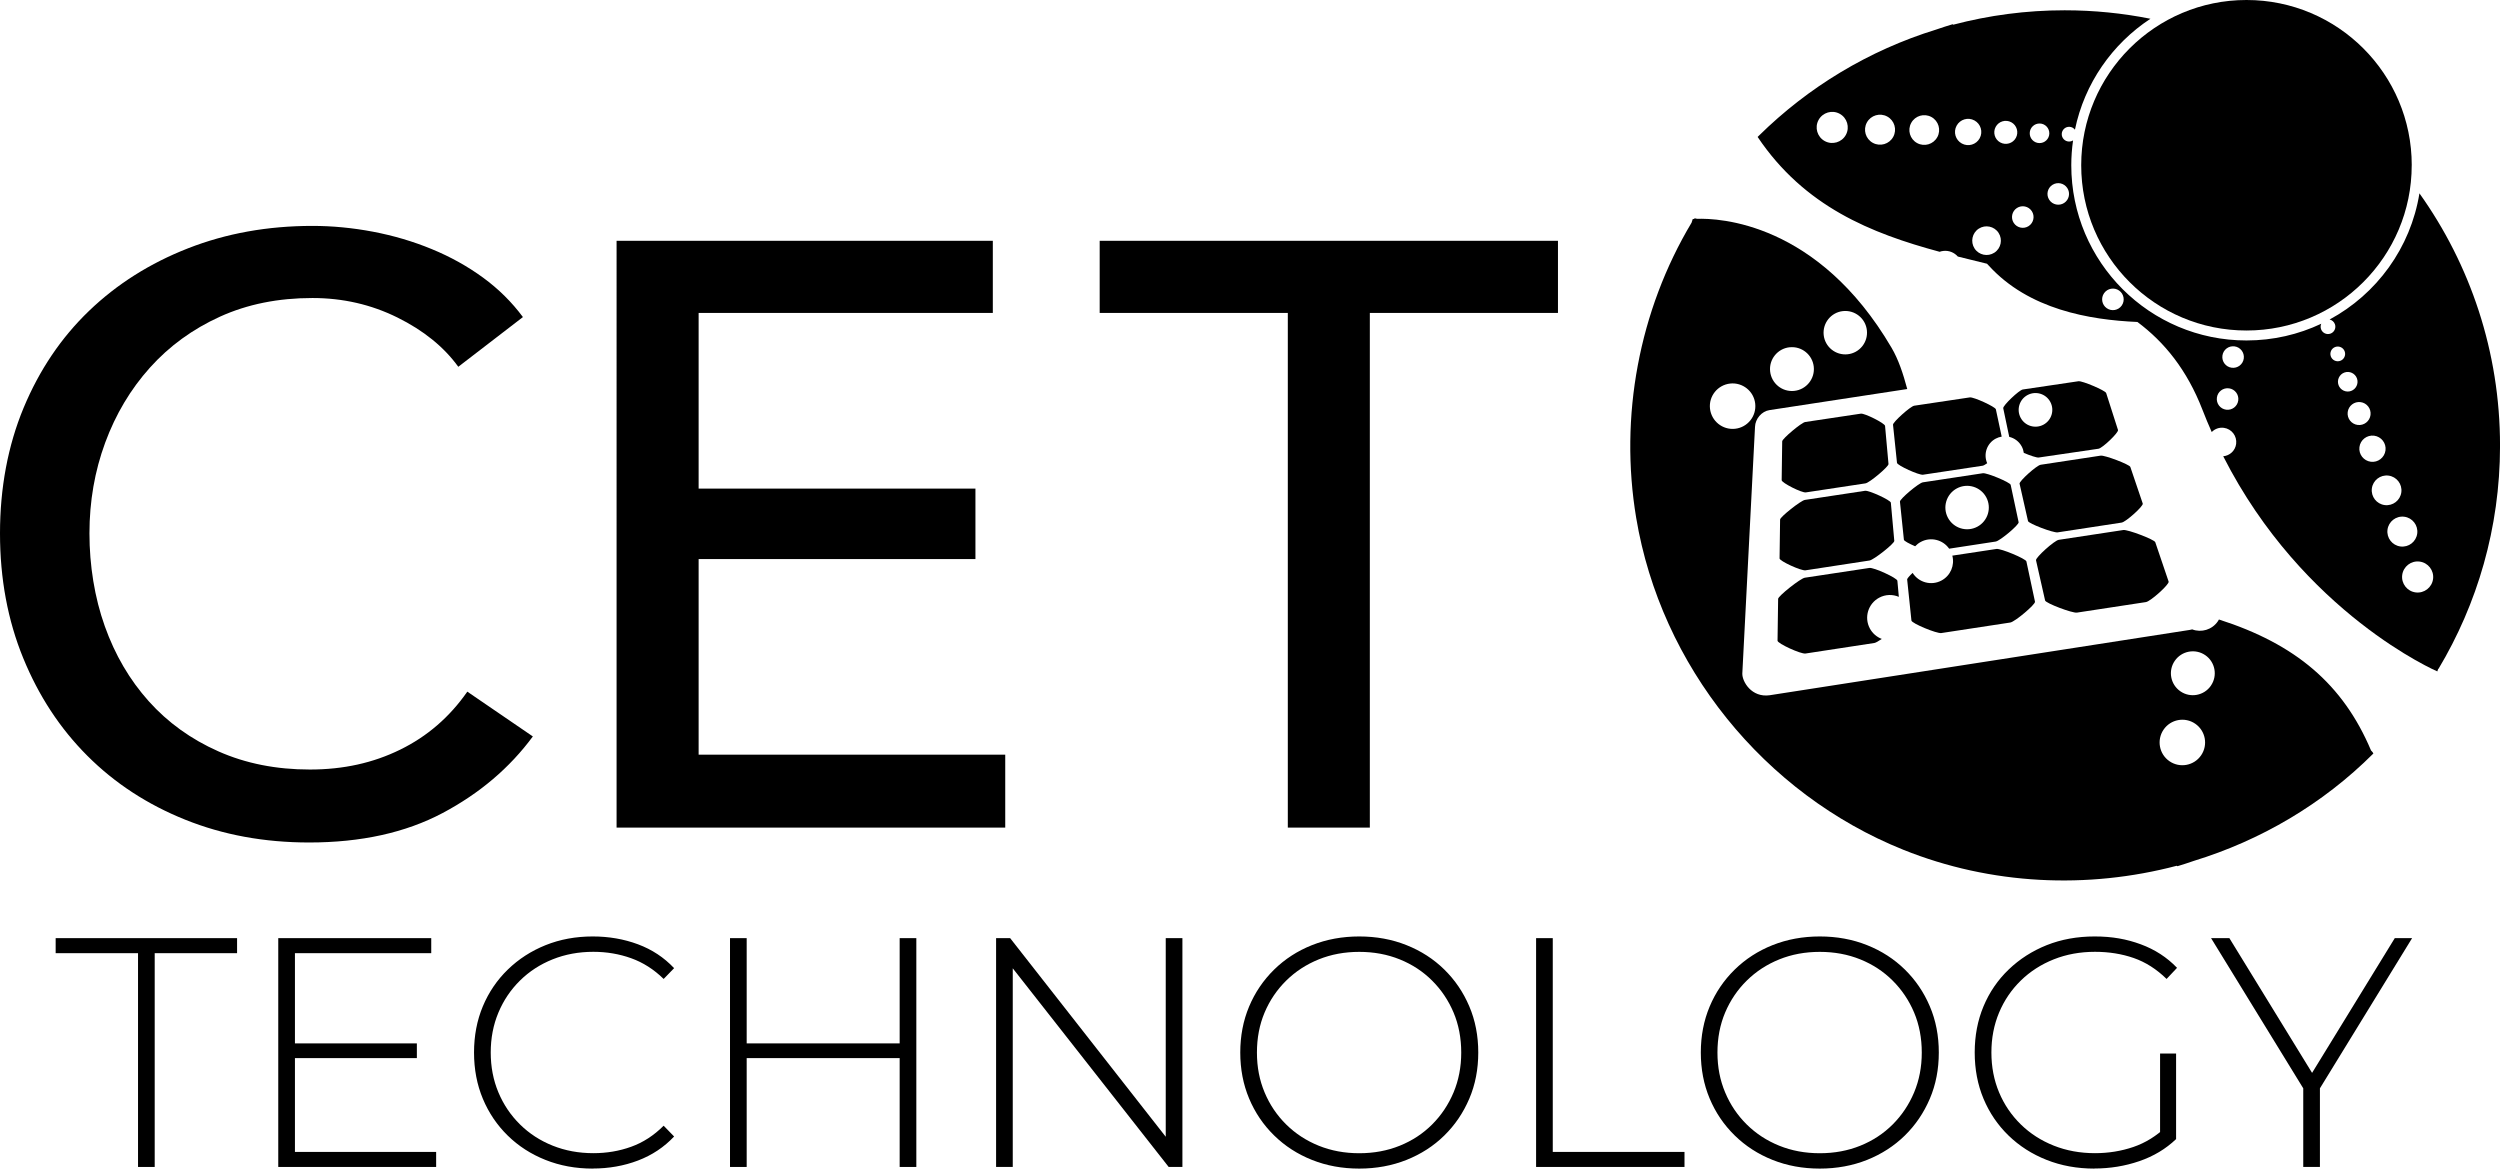
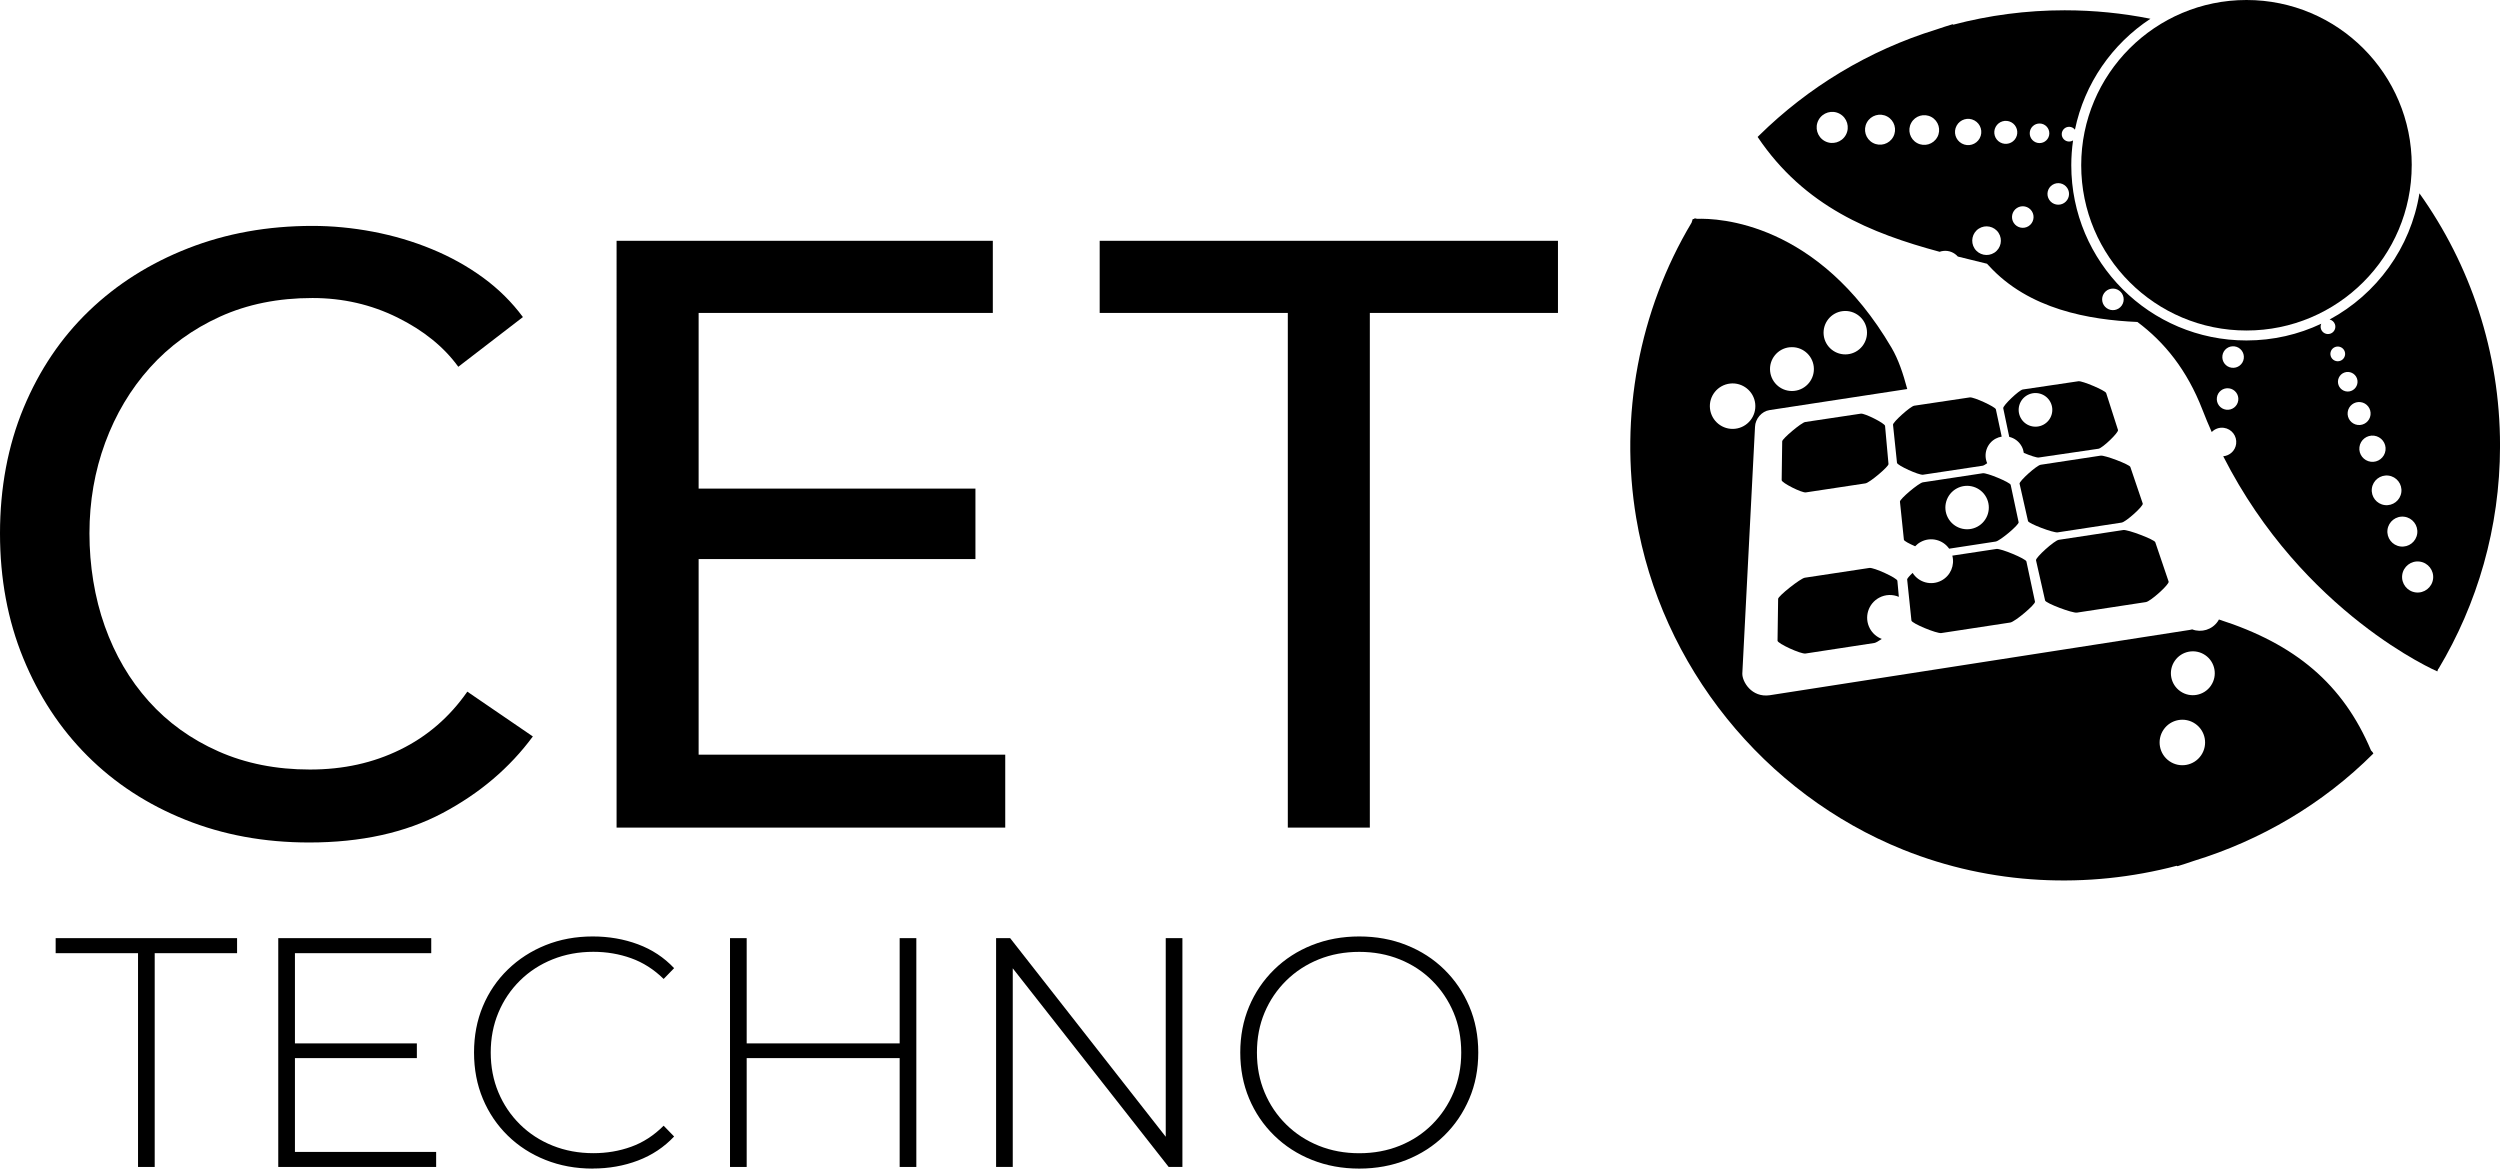
<svg xmlns="http://www.w3.org/2000/svg" id="Ebene_2" width="841.29" height="393.25" viewBox="0 0 841.29 393.25">
  <g id="Bildmarke">
    <path d="m460.98,278.49h-27.61V105.3h-63.31v-24.26h154.22v24.26h-63.31v173.18Zm-225.89-24.54h103.19v24.54h-130.79V81.04h126.61v24.26h-99v59.13h93.15v23.7h-93.15v65.81Zm-55.77-6.14c-7.81,10.6-17.95,19.2-30.4,25.8-12.46,6.6-27.43,9.9-44.9,9.9-15.06,0-28.96-2.55-41.69-7.67-12.73-5.11-23.7-12.27-32.91-21.48-9.2-9.2-16.41-20.17-21.61-32.91-5.21-12.73-7.81-26.73-7.81-41.97s2.65-29.51,7.95-42.25c5.3-12.73,12.64-23.61,22.03-32.63,9.39-9.02,20.5-16.03,33.33-21.05,12.83-5.02,26.77-7.53,41.83-7.53,6.69,0,13.48.65,20.36,1.95,6.88,1.31,13.48,3.25,19.8,5.86,6.32,2.6,12.08,5.81,17.29,9.62,5.2,3.81,9.66,8.23,13.38,13.25l-21.75,16.73c-4.84-6.69-11.67-12.22-20.5-16.59-8.83-4.37-18.36-6.55-28.59-6.55-11.53,0-21.89,2.09-31.1,6.27-9.2,4.18-17.06,9.9-23.57,17.15-6.51,7.25-11.53,15.67-15.06,25.24-3.53,9.58-5.3,19.76-5.3,30.54s1.72,21.57,5.16,31.23c3.44,9.67,8.37,18.08,14.78,25.24,6.41,7.16,14.22,12.79,23.42,16.87,9.2,4.09,19.47,6.13,30.81,6.13s21.29-2.23,30.4-6.69c9.11-4.46,16.64-10.97,22.59-19.52l22.03,15.06Z" />
    <path d="m679.62,162.79l2.84,12.56c.19.85,8.52,4.02,9.98,3.8l21.53-3.29c1.45-.23,7.39-5.57,7.1-6.4l-4.18-12.33c-.28-.83-8.61-4-9.98-3.8l-20.19,3.07c-1.36.2-7.29,5.55-7.11,6.39Z" />
-     <path d="m627.56,165.17l-20.19,3.06c-1.37.21-8.33,5.73-8.34,6.6l-.18,13.09c-.02.87,7.28,4.23,8.73,4l21.54-3.3c1.44-.22,8.41-5.73,8.34-6.6l-1.16-12.86c-.08-.86-7.38-4.21-8.74-4.01Z" style="fill-rule:evenodd;" />
    <path d="m698.95,206.15l23.19-3.54c1.57-.24,7.95-6,7.64-6.89l-4.5-13.27c-.3-.89-9.27-4.31-10.75-4.09l-21.73,3.3c-1.47.22-7.85,5.97-7.65,6.88l3.06,13.53c.2.92,9.17,4.32,10.74,4.09Z" style="fill-rule:evenodd;" />
    <path d="m626.21,139.2l-18.73,2.81c-1.26.19-7.73,5.61-7.74,6.5l-.18,13.08c-.02.88,6.78,4.32,8.13,4.11l20.07-3.04c1.36-.2,7.82-5.64,7.75-6.5l-1.16-12.85c-.07-.87-6.88-4.3-8.14-4.11Z" style="fill-rule:evenodd;" />
    <path d="m671.6,147.6c.64-.34,1.32-.56,2-.67l-1.96-9.19c-.18-.85-7.49-4.2-8.76-4.01l-18.73,2.8c-1.26.2-7.21,5.54-7.12,6.4l1.34,12.82c.09.87,7.41,4.21,8.76,4l20.07-3.03c.31-.05.86-.37,1.52-.84-1.34-3.06-.12-6.69,2.88-8.28Z" style="fill-rule:evenodd;" />
    <path d="m708.74,132.24c-.27-.84-8.05-4.14-9.3-3.95l-18.74,2.78c-1.25.19-6.76,5.45-6.58,6.3l2.02,9.64c1.74.41,3.3,1.54,4.21,3.24.37.69.59,1.42.69,2.15,2.12.9,4.36,1.66,5.03,1.56l20.09-2.95c1.36-.2,6.85-5.47,6.58-6.31l-3.99-12.46Zm-21.1,10.68c-2.76,1.47-6.19.43-7.66-2.33-1.47-2.76-.43-6.19,2.33-7.66,2.76-1.47,6.19-.43,7.66,2.33,1.47,2.76.43,6.19-2.33,7.66Z" style="fill-rule:evenodd;" />
    <path d="m681.92,188.93c-.2-.91-8.61-4.42-10.08-4.2l-14.85,2.25c.85,3.23-.58,6.74-3.66,8.38-3.43,1.83-7.66.67-9.7-2.57-1.09,1.03-1.88,1.91-1.84,2.23l1.44,13.81c.1.94,8.51,4.44,10.07,4.2l23.19-3.54c1.56-.24,8.5-6.09,8.32-7l-2.89-13.55Z" style="fill-rule:evenodd;" />
    <path d="m676.62,163.15c-.19-.84-8-4.1-9.36-3.9l-20.19,3.06c-1.36.2-7.81,5.64-7.71,6.5l1.33,12.82c.04.41,1.8,1.34,3.79,2.2.54-.58,1.18-1.09,1.92-1.48,3.33-1.78,7.41-.73,9.52,2.29l15.66-2.4c1.45-.22,7.9-5.65,7.72-6.5l-2.68-12.59Zm-11.22,14.1c-3.56,1.9-7.99.55-9.89-3.01-1.9-3.56-.55-7.99,3.01-9.89,3.56-1.9,7.99-.55,9.89,3.01,1.9,3.56.55,7.99-3.01,9.89Z" style="fill-rule:evenodd;" />
    <path d="m629.23,211.48c-1.99-3.73-.58-8.36,3.15-10.35,2.13-1.14,4.56-1.16,6.61-.28l-.49-5.42c-.08-.93-7.94-4.53-9.41-4.31l-21.74,3.29c-1.47.22-8.97,6.17-8.98,7.11l-.2,14.09c-.01.94,7.85,4.55,9.41,4.31l23.19-3.55c.44-.07,1.38-.61,2.48-1.36-1.67-.63-3.12-1.85-4.03-3.54Z" style="fill-rule:evenodd;" />
    <path d="m797.91,252.59c-9.44-22.39-25.45-35.87-51.2-44.12-.12.21-.24.42-.38.63-1.95,2.84-5.54,3.87-8.62,2.7-.27.07-.54.14-.82.18l-141.36,21.98c-6.09.87-9.29-4.59-9.21-7.32l4.27-82.98c.08-2.73,2.26-5.26,4.87-5.65l46.36-7.09c-1.39-5.2-2.97-9.95-5.28-13.89-24.84-42.36-58.26-43.64-65.49-43.39-.5-.19-.87-.2-1.06.06-.23.02-.36.03-.36.03-.14.4-.26.81-.39,1.21-17.71,29.64-24.32,65.25-18.64,99.3,8.32,49.84,43,92.86,89.87,111.71,29.58,11.89,62,13.31,92.03,5.4.17.09.26.14.26.14,1.86-.56,3.68-1.16,5.48-1.78,22.47-6.89,43.38-19.09,60.44-36.14-.13-.32-.39-.65-.75-.99Zm-177.72-147.9c4.01-.43,7.62,2.47,8.05,6.48.43,4.01-2.47,7.62-6.49,8.05-4.01.43-7.62-2.47-8.05-6.48-.43-4.01,2.47-7.62,6.48-8.05Zm-17.96,12.18c4.05-.44,7.69,2.49,8.13,6.54.44,4.05-2.49,7.69-6.55,8.13-4.05.44-7.69-2.49-8.13-6.55-.44-4.05,2.49-7.69,6.54-8.13Zm-26.79,20.63c-.46-4.2,2.58-7.97,6.79-8.43,4.2-.45,7.98,2.59,8.43,6.79.45,4.2-2.58,7.98-6.79,8.43-4.2.45-7.97-2.59-8.43-6.79Zm165.27,116.68c-2.39,3.49-7.15,4.38-10.64,1.99-3.49-2.39-4.37-7.15-1.99-10.64,2.39-3.49,7.15-4.38,10.64-1.99,3.49,2.39,4.38,7.15,1.99,10.64Zm3.3-23.44c-2.31,3.36-6.9,4.22-10.26,1.91-3.36-2.3-4.22-6.9-1.91-10.26,2.3-3.36,6.9-4.22,10.26-1.92,3.36,2.3,4.22,6.9,1.91,10.26Z" />
    <path d="m814.18,65.05c-2.96,18.39-14.42,33.94-30.23,42.47.8.18,1.49.75,1.79,1.58.46,1.29-.21,2.71-1.5,3.17-1.29.46-2.71-.21-3.17-1.5-.22-.62-.18-1.27.07-1.83-7.63,3.61-16.16,5.63-25.16,5.63-32.56,0-58.96-26.4-58.96-58.96,0-2.84.21-5.64.6-8.37-.4.26-.89.4-1.4.39-1.37-.04-2.45-1.18-2.41-2.55.04-1.37,1.18-2.45,2.55-2.41.78.02,1.45.4,1.89.97,3.21-15.57,12.56-28.89,25.41-37.33-9.34-1.87-19-2.85-28.89-2.85-12.94,0-25.49,1.69-37.44,4.84-.16-.09-.26-.14-.26-.14-1.87.56-3.69,1.16-5.5,1.78-22.73,7.01-43.09,19.4-59.62,35.67-.23.21-.39.38-.48.47,0,0,0,0,0,0,15.76,23.47,38.21,32.43,61.24,38.65.41-.14.83-.25,1.28-.29,1.9-.21,3.68.56,4.85,1.89,3.28.83,6.56,1.62,9.82,2.42.2.22.4.42.61.65,13.45,14.75,33.83,18.24,50.01,18.95,9.1,6.8,16.68,16.11,21.89,29.56.99,2.56,2.03,5.05,3.11,7.48,1.02-1.05,2.5-1.63,4.07-1.42,2.64.35,4.49,2.77,4.15,5.41-.3,2.28-2.15,3.97-4.35,4.16,26.92,53.01,72.05,72.4,72.05,72.4.1-.3.19-.59.29-.89.04.04.07.08.07.08,13.12-21.91,20.69-47.51,20.74-74.88,0-.07,0-.16,0-.27,0-31.65-10.04-60.95-27.11-84.91Zm-193.01-19.67c-1.38,2.54-4.56,3.48-7.1,2.1-2.54-1.38-3.48-4.56-2.1-7.1,1.38-2.54,4.56-3.48,7.1-2.1,2.54,1.38,3.48,4.56,2.1,7.1Zm15.93.68c-1.33,2.45-4.4,3.35-6.85,2.02-2.45-1.33-3.36-4.4-2.02-6.85,1.33-2.45,4.4-3.35,6.85-2.02,2.45,1.33,3.36,4.4,2.02,6.85Zm14.83.09c-1.32,2.43-4.36,3.32-6.78,2-2.43-1.32-3.33-4.36-2-6.78,1.32-2.43,4.36-3.32,6.79-2,2.43,1.32,3.32,4.36,2,6.79Zm8.27,2.15c-2.15-1.17-2.94-3.85-1.77-6,1.17-2.15,3.85-2.94,6-1.77,2.15,1.17,2.94,3.85,1.77,6-1.17,2.15-3.85,2.94-6,1.77Zm10.94,36.73c-2.23,1.45-5.22.82-6.67-1.41-1.45-2.23-.82-5.22,1.41-6.67,2.23-1.45,5.22-.82,6.67,1.41,1.45,2.23.82,5.22-1.41,6.67Zm1.99-37.09c-1.88-1.02-2.57-3.38-1.55-5.25,1.02-1.88,3.37-2.57,5.25-1.55,1.88,1.02,2.57,3.38,1.55,5.25-1.02,1.88-3.37,2.57-5.25,1.55Zm9.55,28.14c-1.68,1.09-3.92.62-5.02-1.06-1.09-1.68-.62-3.92,1.06-5.02,1.68-1.09,3.92-.62,5.02,1.06,1.09,1.68.62,3.92-1.06,5.02Zm3.56-27.93c-1.82-.05-3.26-1.57-3.2-3.39.05-1.82,1.57-3.25,3.39-3.2,1.82.05,3.25,1.57,3.2,3.39-.05,1.82-1.57,3.26-3.39,3.2Zm8.38,20.15c-1.68,1.09-3.92.62-5.02-1.06-1.1-1.68-.62-3.93,1.06-5.02,1.68-1.09,3.92-.62,5.02,1.06,1.09,1.68.62,3.92-1.06,5.02Zm19.38,34.52c-1.15,1.64-3.41,2.04-5.05.89-1.64-1.15-2.04-3.41-.89-5.05,1.15-1.64,3.41-2.04,5.05-.89,1.64,1.15,2.04,3.41.89,5.05Zm39.21,31.93c-.26,1.99-2.08,3.38-4.07,3.12-1.99-.26-3.38-2.08-3.12-4.07.26-1.99,2.08-3.38,4.07-3.12,1.99.26,3.38,2.08,3.12,4.07Zm1.86-14.12c-.26,1.99-2.08,3.38-4.07,3.12-1.99-.26-3.38-2.08-3.12-4.07.26-1.99,2.08-3.38,4.07-3.12,1.99.26,3.38,2.08,3.12,4.07Zm29.29-.7c-.46-1.29.21-2.71,1.5-3.17,1.29-.46,2.71.21,3.17,1.5.46,1.29-.21,2.71-1.5,3.17-1.29.46-2.71-.21-3.17-1.5Zm2.59,9.65c-.61-1.71.28-3.6,1.99-4.22,1.72-.61,3.6.28,4.22,1.99.61,1.71-.28,3.6-1.99,4.22-1.71.61-3.6-.28-4.22-1.99Zm3.09,9.09c.27-2.12,2.21-3.62,4.33-3.35,2.12.27,3.62,2.21,3.35,4.33-.27,2.12-2.21,3.62-4.33,3.35-2.12-.27-3.62-2.21-3.35-4.33Zm3.95,11.78c.3-2.42,2.52-4.14,4.94-3.83,2.42.31,4.14,2.52,3.83,4.94-.31,2.42-2.52,4.14-4.94,3.83-2.42-.31-4.14-2.52-3.83-4.94Zm4.18,13.93c.35-2.74,2.85-4.68,5.59-4.33,2.74.35,4.68,2.85,4.33,5.59-.35,2.74-2.85,4.68-5.59,4.33-2.74-.35-4.68-2.85-4.33-5.59Zm5.26,13.88c.35-2.76,2.88-4.72,5.64-4.37,2.76.35,4.72,2.88,4.37,5.64-.35,2.77-2.88,4.72-5.64,4.37-2.77-.35-4.72-2.88-4.37-5.64Zm15.34,16.56c-.36,2.87-2.98,4.9-5.85,4.54-2.87-.36-4.9-2.98-4.54-5.85.37-2.87,2.99-4.9,5.85-4.53,2.87.36,4.9,2.98,4.54,5.85Z" />
    <path d="m46.45,392.7v-71.94h-27.72v-5.06h61.05v5.06h-27.72v71.94h-5.61Z" />
    <path d="m99.25,387.64h47.52v5.06h-53.13v-77h51.48v5.06h-45.87v66.88Zm-.66-36.52h41.69v4.95h-41.69v-4.95Z" />
    <path d="m199.46,393.25c-5.72,0-11.02-.97-15.9-2.92-4.88-1.94-9.11-4.67-12.71-8.2-3.59-3.52-6.38-7.64-8.36-12.38-1.98-4.73-2.97-9.92-2.97-15.56s.99-10.83,2.97-15.56c1.98-4.73,4.79-8.86,8.42-12.38,3.63-3.52,7.86-6.25,12.71-8.2,4.84-1.94,10.12-2.92,15.84-2.92,5.43,0,10.5.88,15.23,2.64s8.78,4.44,12.16,8.03l-3.52,3.63c-3.3-3.23-6.95-5.55-10.95-6.98-4-1.43-8.23-2.15-12.7-2.15-4.91,0-9.48.84-13.7,2.53-4.22,1.69-7.88,4.07-11,7.15-3.12,3.08-5.54,6.67-7.26,10.78-1.72,4.11-2.58,8.58-2.58,13.42s.86,9.31,2.58,13.42c1.72,4.11,4.14,7.7,7.26,10.78,3.12,3.08,6.78,5.46,11,7.15,4.22,1.69,8.78,2.53,13.7,2.53,4.47,0,8.71-.71,12.7-2.15,4-1.43,7.65-3.79,10.95-7.09l3.52,3.63c-3.37,3.59-7.43,6.29-12.16,8.09s-9.81,2.69-15.23,2.69Z" />
    <path d="m251.27,392.7h-5.61v-77h5.61v77Zm52.14-36.63h-52.8v-4.95h52.8v4.95Zm-.66-40.37h5.61v77h-5.61v-77Z" />
    <path d="m335.2,392.7v-77h4.73l54.89,70.07h-2.53v-70.07h5.61v77h-4.62l-55-70.07h2.53v70.07h-5.61Z" />
    <path d="m457.41,393.25c-5.72,0-11.02-.97-15.9-2.92-4.88-1.94-9.13-4.69-12.76-8.25-3.63-3.56-6.43-7.7-8.41-12.43-1.98-4.73-2.97-9.88-2.97-15.46s.99-10.72,2.97-15.46c1.98-4.73,4.79-8.87,8.41-12.43,3.63-3.56,7.88-6.31,12.76-8.25,4.88-1.94,10.18-2.92,15.9-2.92s11.02.97,15.9,2.92c4.88,1.94,9.11,4.67,12.71,8.2,3.59,3.52,6.4,7.64,8.41,12.38,2.02,4.73,3.03,9.92,3.03,15.56s-1.01,10.83-3.03,15.56c-2.02,4.73-4.82,8.86-8.41,12.38-3.59,3.52-7.83,6.25-12.71,8.2-4.88,1.94-10.18,2.92-15.9,2.92Zm0-5.17c4.91,0,9.46-.84,13.64-2.53,4.18-1.69,7.81-4.07,10.89-7.15,3.08-3.08,5.48-6.67,7.21-10.78,1.72-4.11,2.58-8.58,2.58-13.42s-.86-9.4-2.58-13.47c-1.72-4.07-4.12-7.65-7.21-10.73-3.08-3.08-6.71-5.46-10.89-7.15-4.18-1.69-8.73-2.53-13.64-2.53s-9.46.84-13.64,2.53c-4.18,1.69-7.83,4.07-10.95,7.15-3.12,3.08-5.54,6.66-7.26,10.73-1.72,4.07-2.58,8.56-2.58,13.47s.86,9.31,2.58,13.42c1.72,4.11,4.14,7.7,7.26,10.78,3.12,3.08,6.77,5.46,10.95,7.15,4.18,1.69,8.73,2.53,13.64,2.53Z" />
-     <path d="m516.92,392.7v-77h5.61v71.94h44.33v5.06h-49.94Z" />
-     <path d="m612.39,393.25c-5.72,0-11.02-.97-15.89-2.92-4.88-1.94-9.13-4.69-12.76-8.25-3.63-3.56-6.44-7.7-8.42-12.43-1.98-4.73-2.97-9.88-2.97-15.46s.99-10.72,2.97-15.46c1.98-4.73,4.79-8.87,8.42-12.43,3.63-3.56,7.88-6.31,12.76-8.25,4.88-1.94,10.18-2.92,15.89-2.92s11.02.97,15.9,2.92c4.88,1.94,9.11,4.67,12.71,8.2,3.59,3.52,6.4,7.64,8.41,12.38,2.02,4.73,3.03,9.92,3.03,15.56s-1.01,10.83-3.03,15.56c-2.02,4.73-4.82,8.86-8.41,12.38-3.6,3.52-7.83,6.25-12.71,8.2-4.88,1.94-10.18,2.92-15.9,2.92Zm0-5.17c4.91,0,9.46-.84,13.64-2.53,4.18-1.69,7.81-4.07,10.89-7.15,3.08-3.08,5.48-6.67,7.21-10.78,1.72-4.11,2.58-8.58,2.58-13.42s-.86-9.4-2.58-13.47c-1.72-4.07-4.12-7.65-7.21-10.73-3.08-3.08-6.71-5.46-10.89-7.15-4.18-1.69-8.73-2.53-13.64-2.53s-9.46.84-13.64,2.53c-4.18,1.69-7.83,4.07-10.95,7.15-3.12,3.08-5.54,6.66-7.26,10.73-1.72,4.07-2.59,8.56-2.59,13.47s.86,9.31,2.59,13.42c1.72,4.11,4.14,7.7,7.26,10.78,3.12,3.08,6.76,5.46,10.95,7.15,4.18,1.69,8.72,2.53,13.64,2.53Z" />
-     <path d="m704.79,393.25c-5.79,0-11.15-.97-16.06-2.92-4.91-1.94-9.18-4.67-12.82-8.2-3.63-3.52-6.43-7.64-8.42-12.38-1.98-4.73-2.97-9.92-2.97-15.56s.99-10.83,2.97-15.56c1.98-4.73,4.8-8.86,8.47-12.38,3.67-3.52,7.94-6.25,12.81-8.2,4.88-1.94,10.25-2.92,16.12-2.92s10.74.88,15.51,2.64c4.77,1.76,8.84,4.4,12.21,7.92l-3.52,3.74c-3.37-3.3-7.06-5.65-11.05-7.04-4-1.39-8.34-2.09-13.04-2.09-4.99,0-9.61.84-13.86,2.53-4.25,1.69-7.96,4.07-11.11,7.15-3.15,3.08-5.59,6.67-7.31,10.78-1.72,4.11-2.58,8.58-2.58,13.42s.86,9.31,2.58,13.42c1.72,4.11,4.16,7.7,7.31,10.78,3.15,3.08,6.86,5.46,11.11,7.15,4.25,1.69,8.87,2.53,13.86,2.53,4.55,0,8.85-.7,12.92-2.09,4.07-1.39,7.79-3.7,11.17-6.93l3.19,4.29c-3.45,3.3-7.57,5.77-12.38,7.42-4.8,1.65-9.84,2.47-15.12,2.47Zm22.11-10.45v-28.27h5.39v28.82l-5.39-.55Z" />
-     <path d="m775.08,392.7v-27.94l1.32,3.63-32.34-52.69h6.16l29.37,47.85h-3.08l29.37-47.85h5.83l-32.34,52.69,1.32-3.63v27.94h-5.61Z" />
    <path d="m811.58,55.61c0,30.71-24.9,55.61-55.61,55.61s-55.61-24.9-55.61-55.61S725.27,0,755.98,0s55.61,24.9,55.61,55.61" style="fill-rule:evenodd;" />
  </g>
</svg>